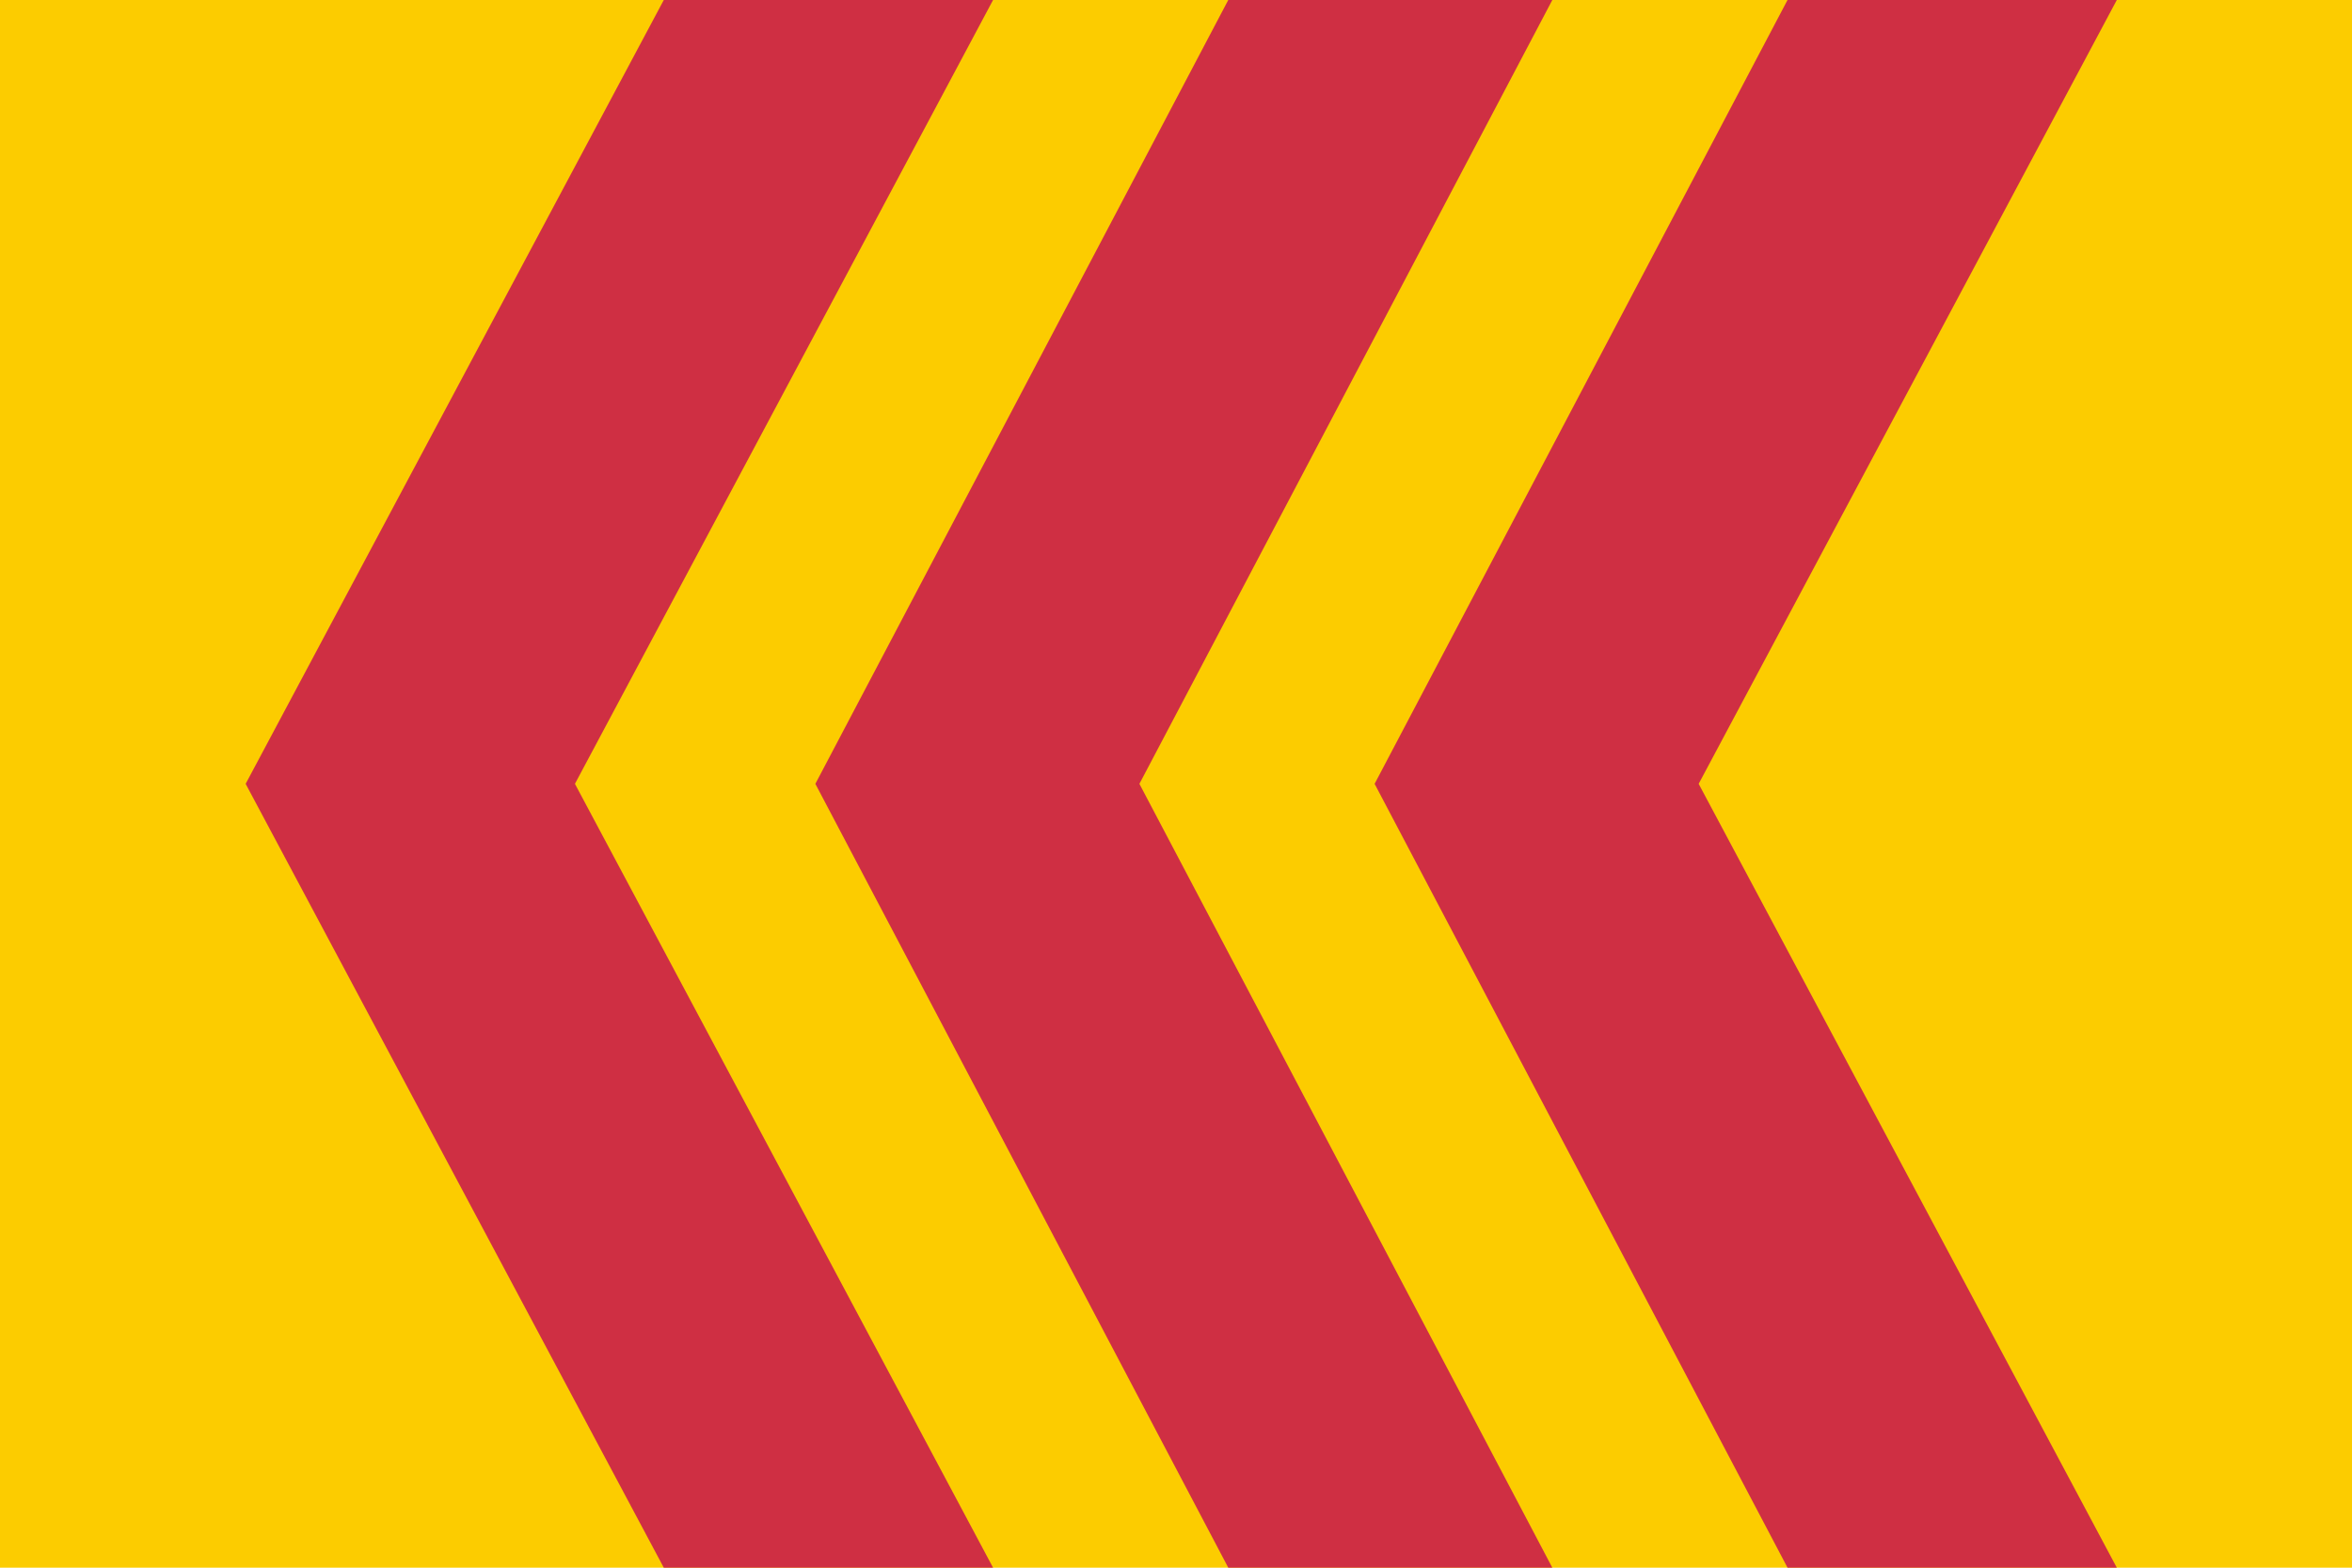
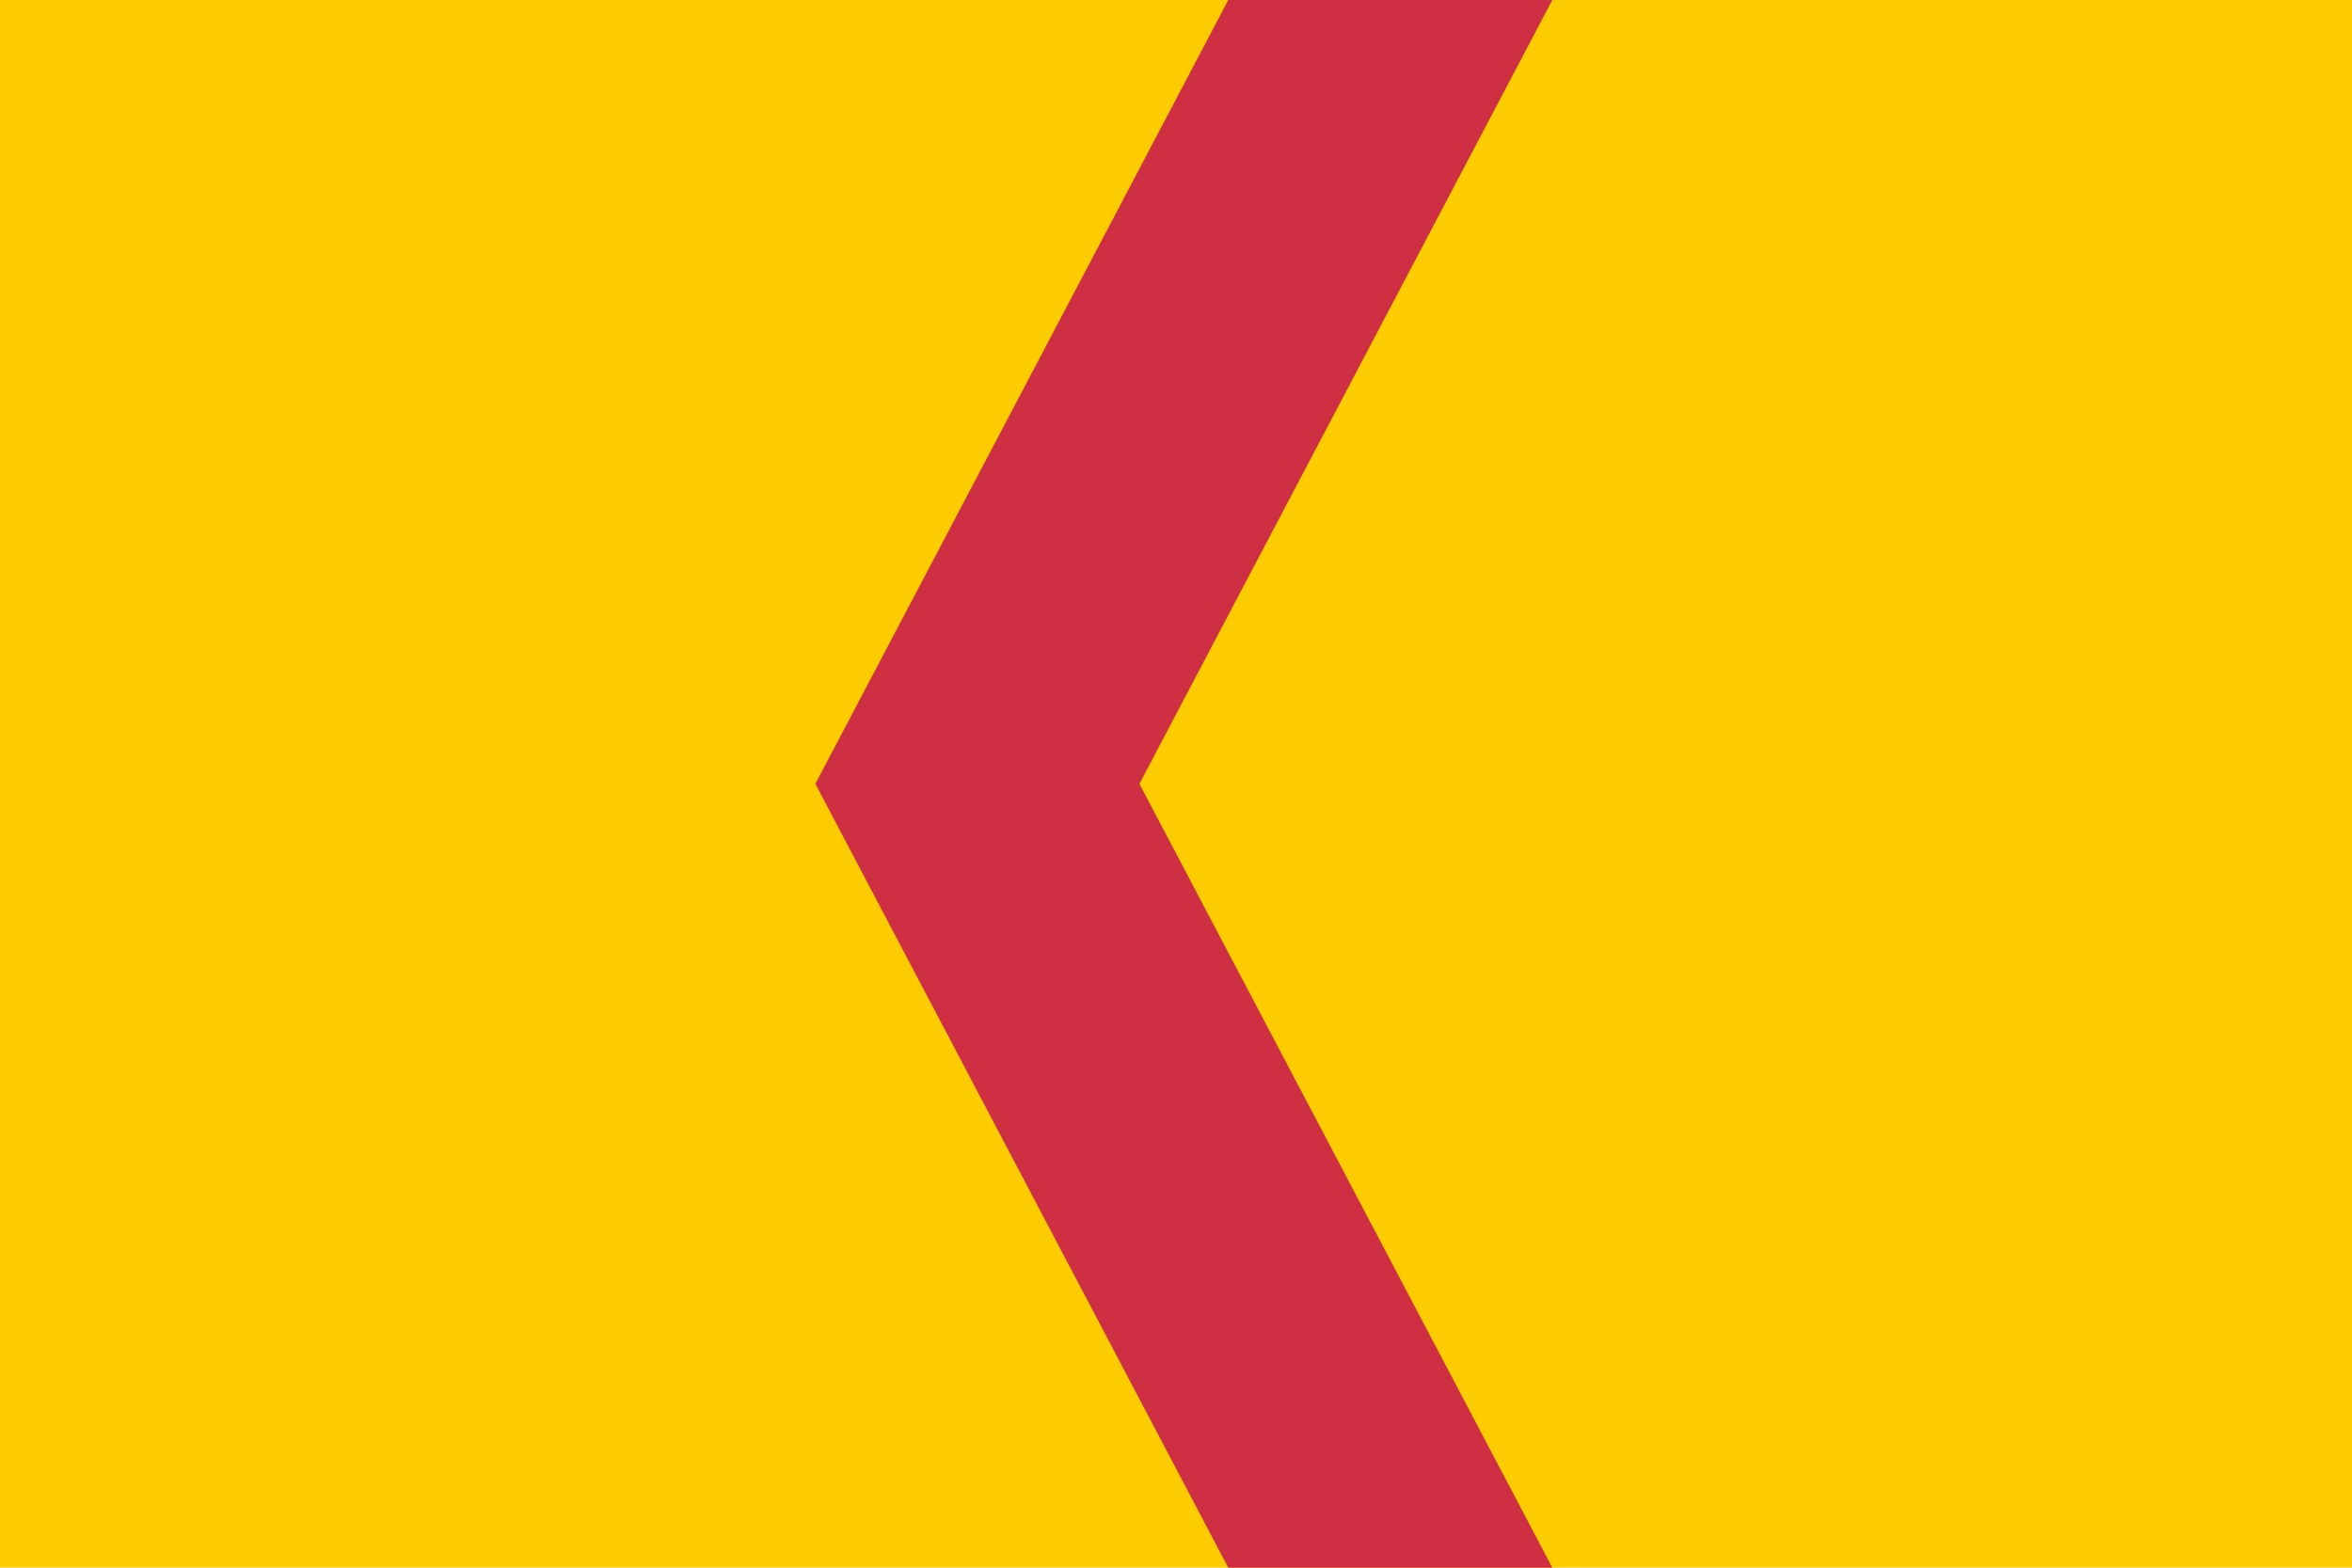
<svg xmlns="http://www.w3.org/2000/svg" height="300" width="450">
  <path d="m0 0h450v300h-450z" fill="#fccc00" />
  <g fill="#cf2f43">
-     <path d="m127 0h63l-80 150 80 150h-63l-80-150z" />
    <path d="m235 0h62l-79 150 79 150h-62l-79-150z" />
-     <path d="m342 0h63l-80 150 80 150h-63l-79-150z" />
  </g>
</svg>